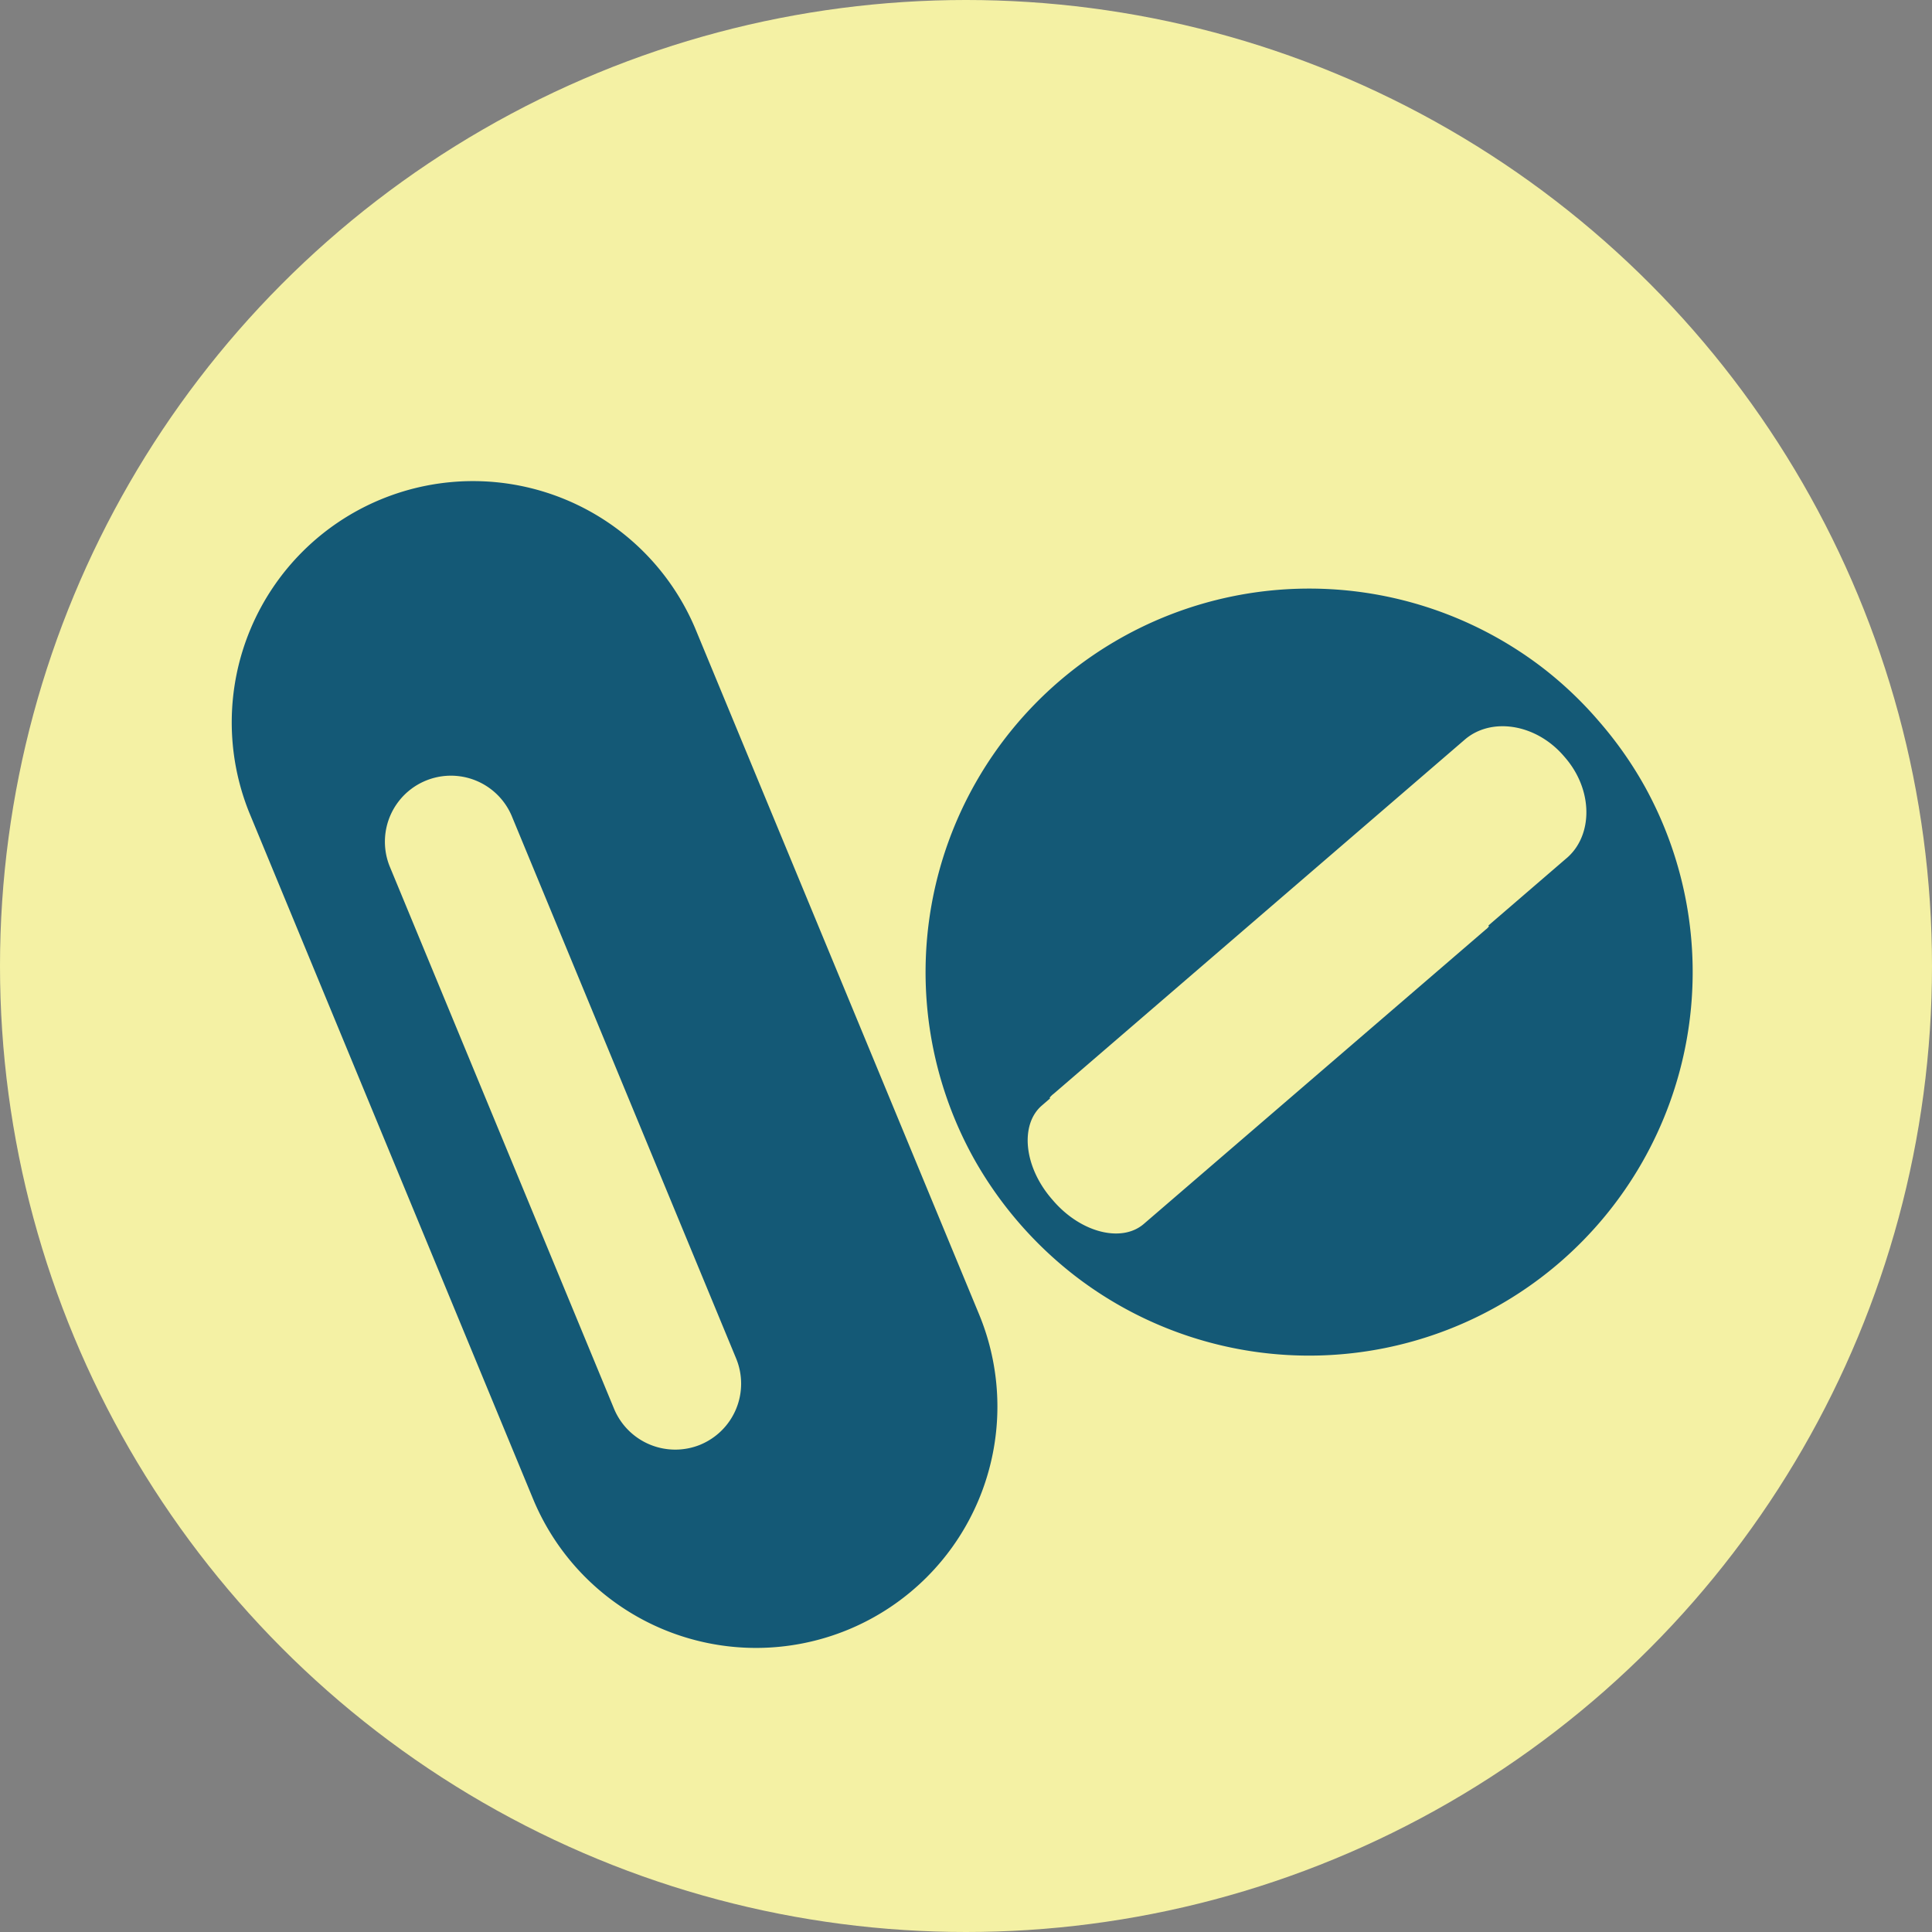
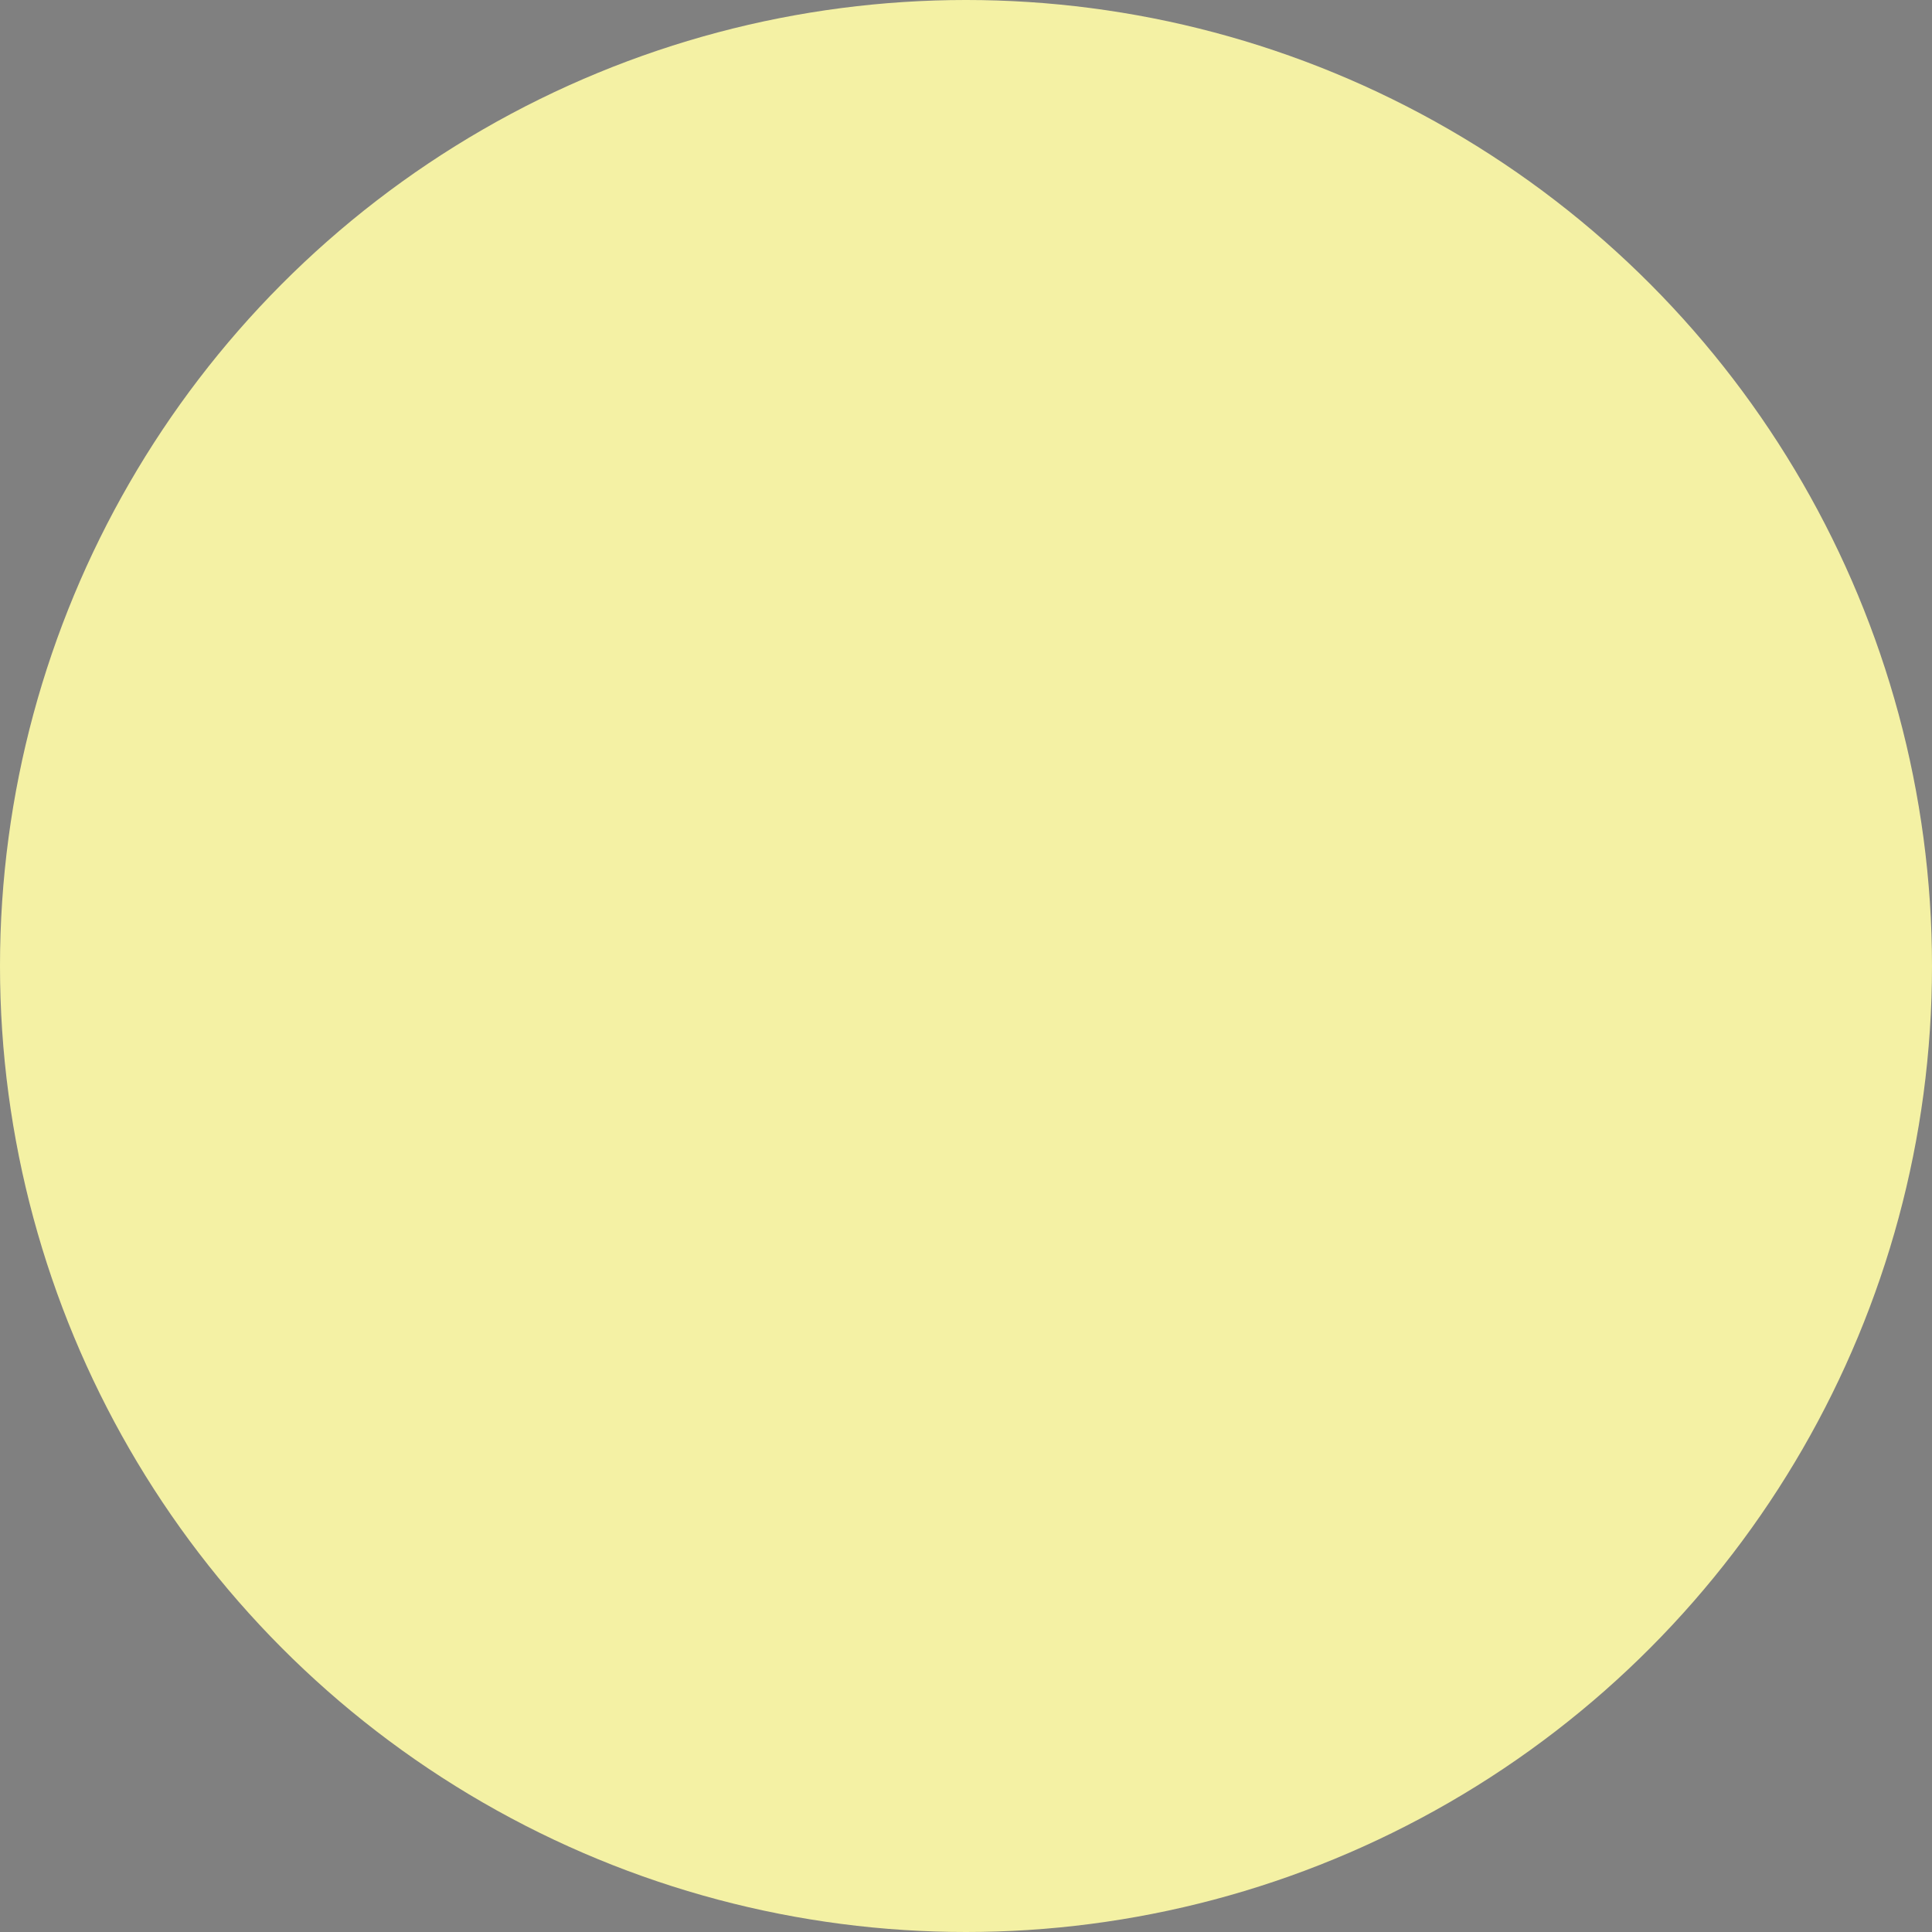
<svg xmlns="http://www.w3.org/2000/svg" width="102" height="102" viewBox="0 0 102 102">
  <rect x="0" y="0" width="102" height="102" fill="#808080" stroke="none" />
  <g id="Group_11" data-name="Group 11" transform="translate(-1210 -1439)">
    <circle id="Ellipse_6" data-name="Ellipse 6" cx="51" cy="51" r="51" transform="translate(1210 1439)" fill="#f4f1a4" />
-     <path id="Path_67" data-name="Path 67" d="M348.695,542.271a12.737,12.737,0,0,0-23.536,9.743l7.495,18.125h0l7.487,18.106a12.742,12.742,0,1,0,23.549-9.743Zm.281,43.115a3.5,3.5,0,0,1-4.556-1.893l-11.852-28.652a3.486,3.486,0,0,1,6.441-2.667l11.853,28.655a3.486,3.486,0,0,1-1.886,4.556m49.851-34.765a20.184,20.184,0,0,0-2.384-3.394,19.969,19.969,0,0,0-3-2.857,20.254,20.254,0,0,0-30.034,25.9,20.515,20.515,0,0,0,5.363,6.217,20.249,20.249,0,0,0,30.056-25.865m-4.113,3.794-4.135,3.562c.009.014.021.028.029.042a.787.787,0,0,1-.177.177l-18.046,15.536c-1.157,1-3.322.476-4.8-1.251l-.027-.032-.031-.035c-1.488-1.721-1.68-3.938-.523-4.934l.436-.376c-.008-.012-.017-.024-.025-.037a1.148,1.148,0,0,1,.216-.21l21.7-18.694c1.391-1.2,3.757-.851,5.237.876l.028.032.03.035c1.489,1.72,1.482,4.109.091,5.308" transform="translate(898 929.886)" fill="#145976" />
  </g>
</svg>